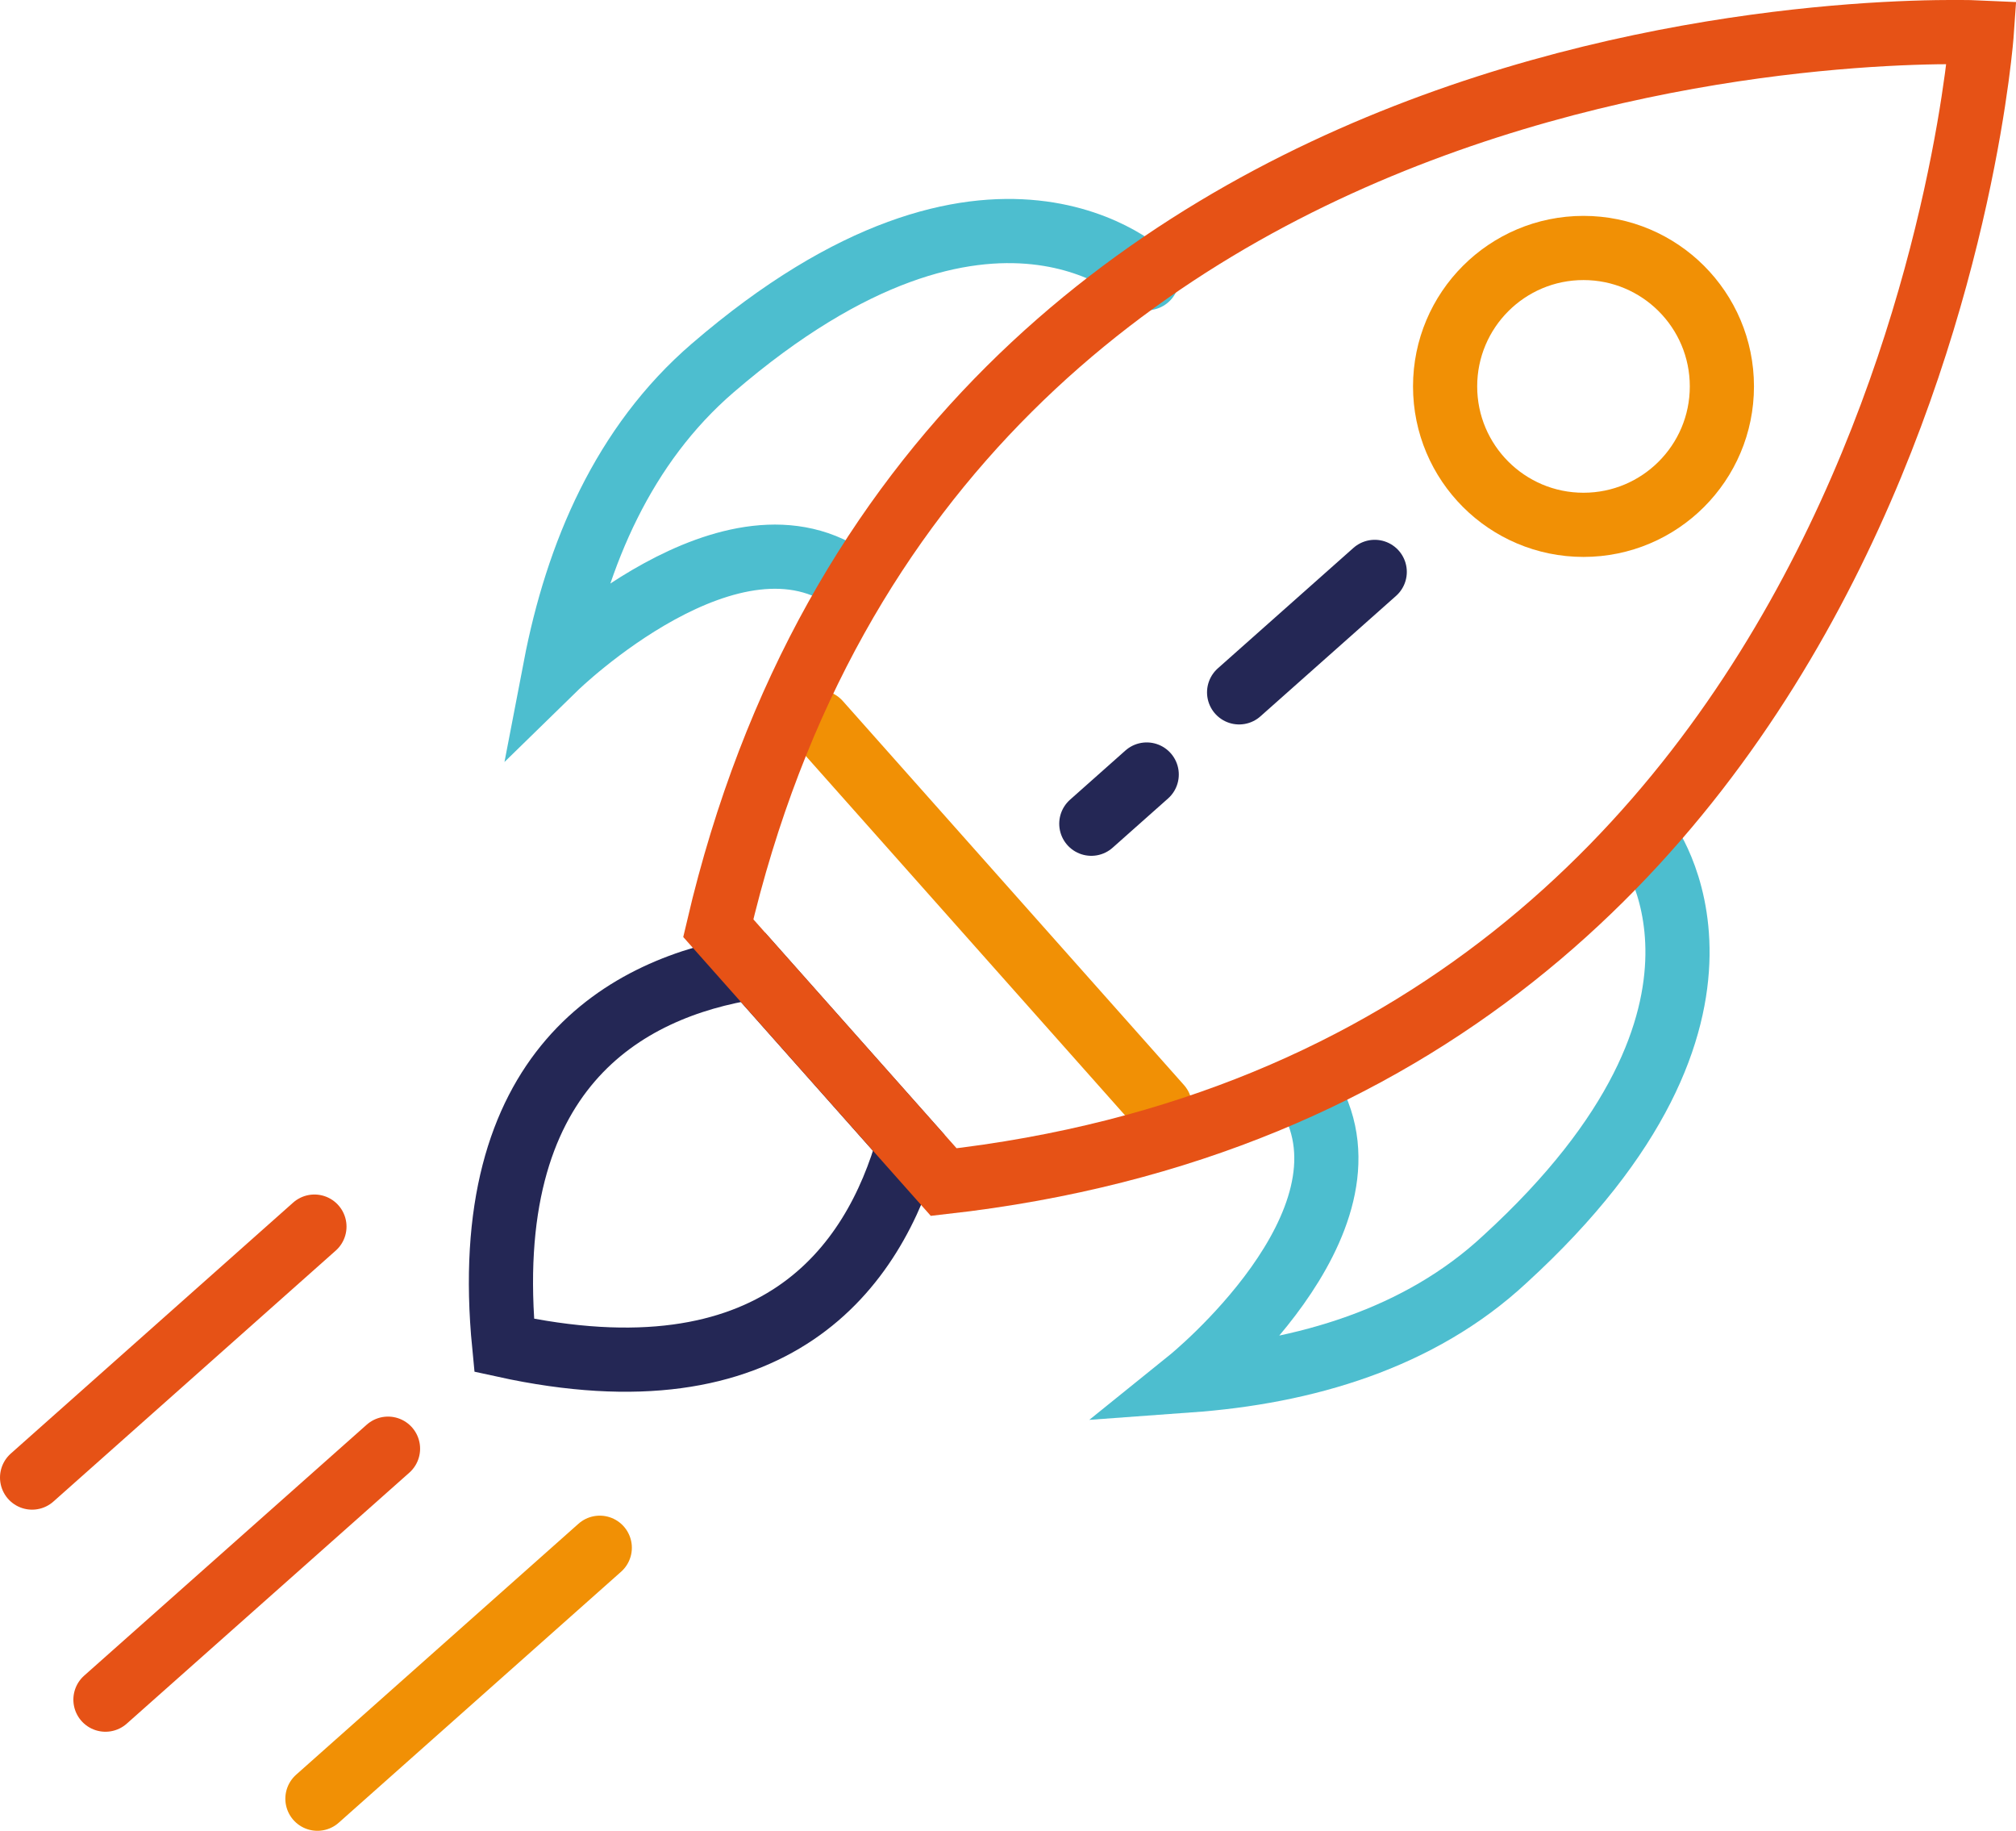
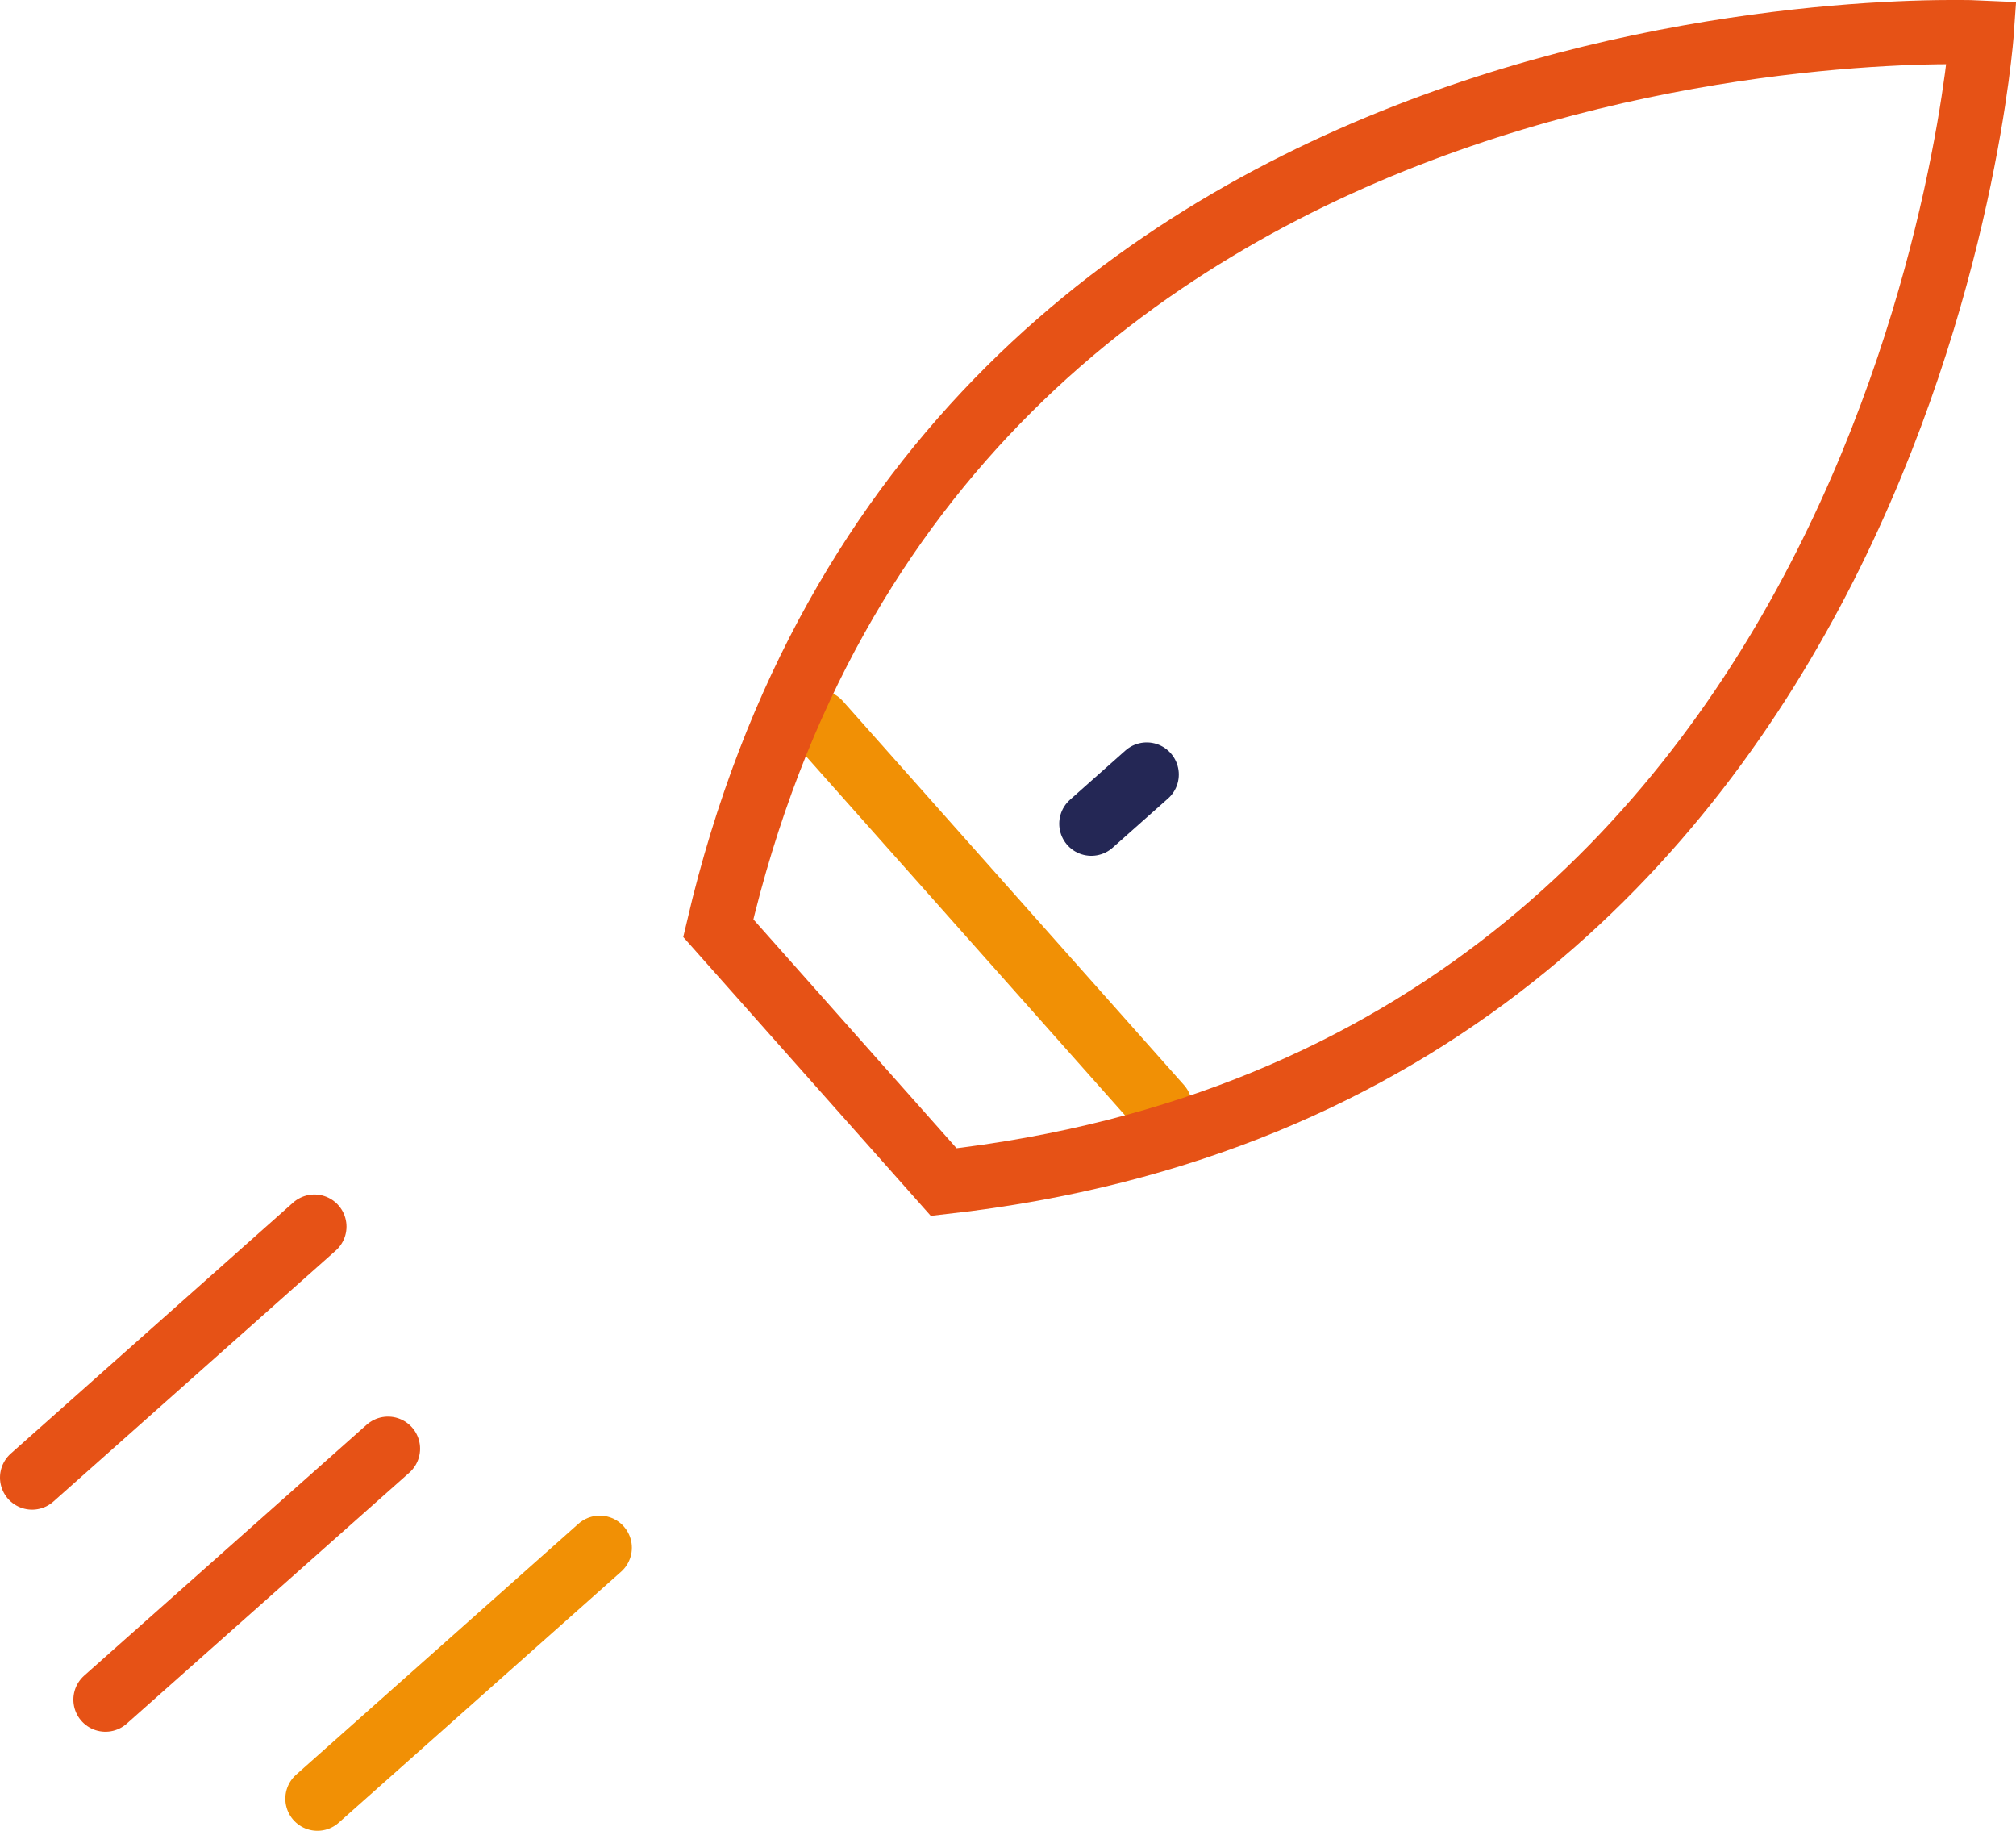
<svg xmlns="http://www.w3.org/2000/svg" viewBox="0 0 94.25 85.57">
  <defs>
    <style>.cls-1,.cls-2,.cls-3,.cls-4,.cls-5{fill:none;stroke-linecap:round;stroke-width:3px;}.cls-1,.cls-2{stroke:#f19005;}.cls-1,.cls-3,.cls-4,.cls-5{stroke-miterlimit:10;}.cls-2{stroke-linejoin:round;}.cls-3{stroke:#242755;}.cls-4{stroke:#4dbecf;}.cls-5{stroke:#e65216;}</style>
  </defs>
  <g id="Calque_2" data-name="Calque 2">
    <g id="Calque_1-2" data-name="Calque 1">
      <line class="cls-1" x1="38.28" y1="33.76" x2="54.23" y2="51.71" />
-       <circle class="cls-2" cx="74.03" cy="18.06" r="6.47" />
-       <line class="cls-3" x1="64.27" y1="26.73" x2="57.93" y2="32.36" />
      <line class="cls-3" x1="53.61" y1="36.2" x2="51.02" y2="38.5" />
-       <path class="cls-3" d="M42.49,53.42c-1.63,5.83-6.23,12.24-18.92,9.46C22.31,50,29.22,46.14,35.2,45.21Z" />
-       <path class="cls-4" d="M53.63,13s-7.19-7.1-20.31,4.2c-4.17,3.59-6.34,8.69-7.36,14,0,0,8.36-8.16,13.9-4" />
-       <path class="cls-4" d="M76.92,39.19s6.2,8-6.57,19.67c-4,3.72-9.37,5.27-14.75,5.66,0,0,9.09-7.33,5.62-13.33" />
      <line class="cls-5" x1="18.14" y1="67.71" x2="4.93" y2="79.44" />
      <line class="cls-1" x1="28.04" y1="72.34" x2="14.84" y2="84.07" />
      <line class="cls-5" x1="14.7" y1="57.33" x2="1.5" y2="69.06" />
      <path class="cls-5" d="M44.12,55.25C89.26,50.17,92.65,1.52,92.65,1.52S43.94-.84,33.58,43.38Z" />
    </g>
  </g>
</svg>